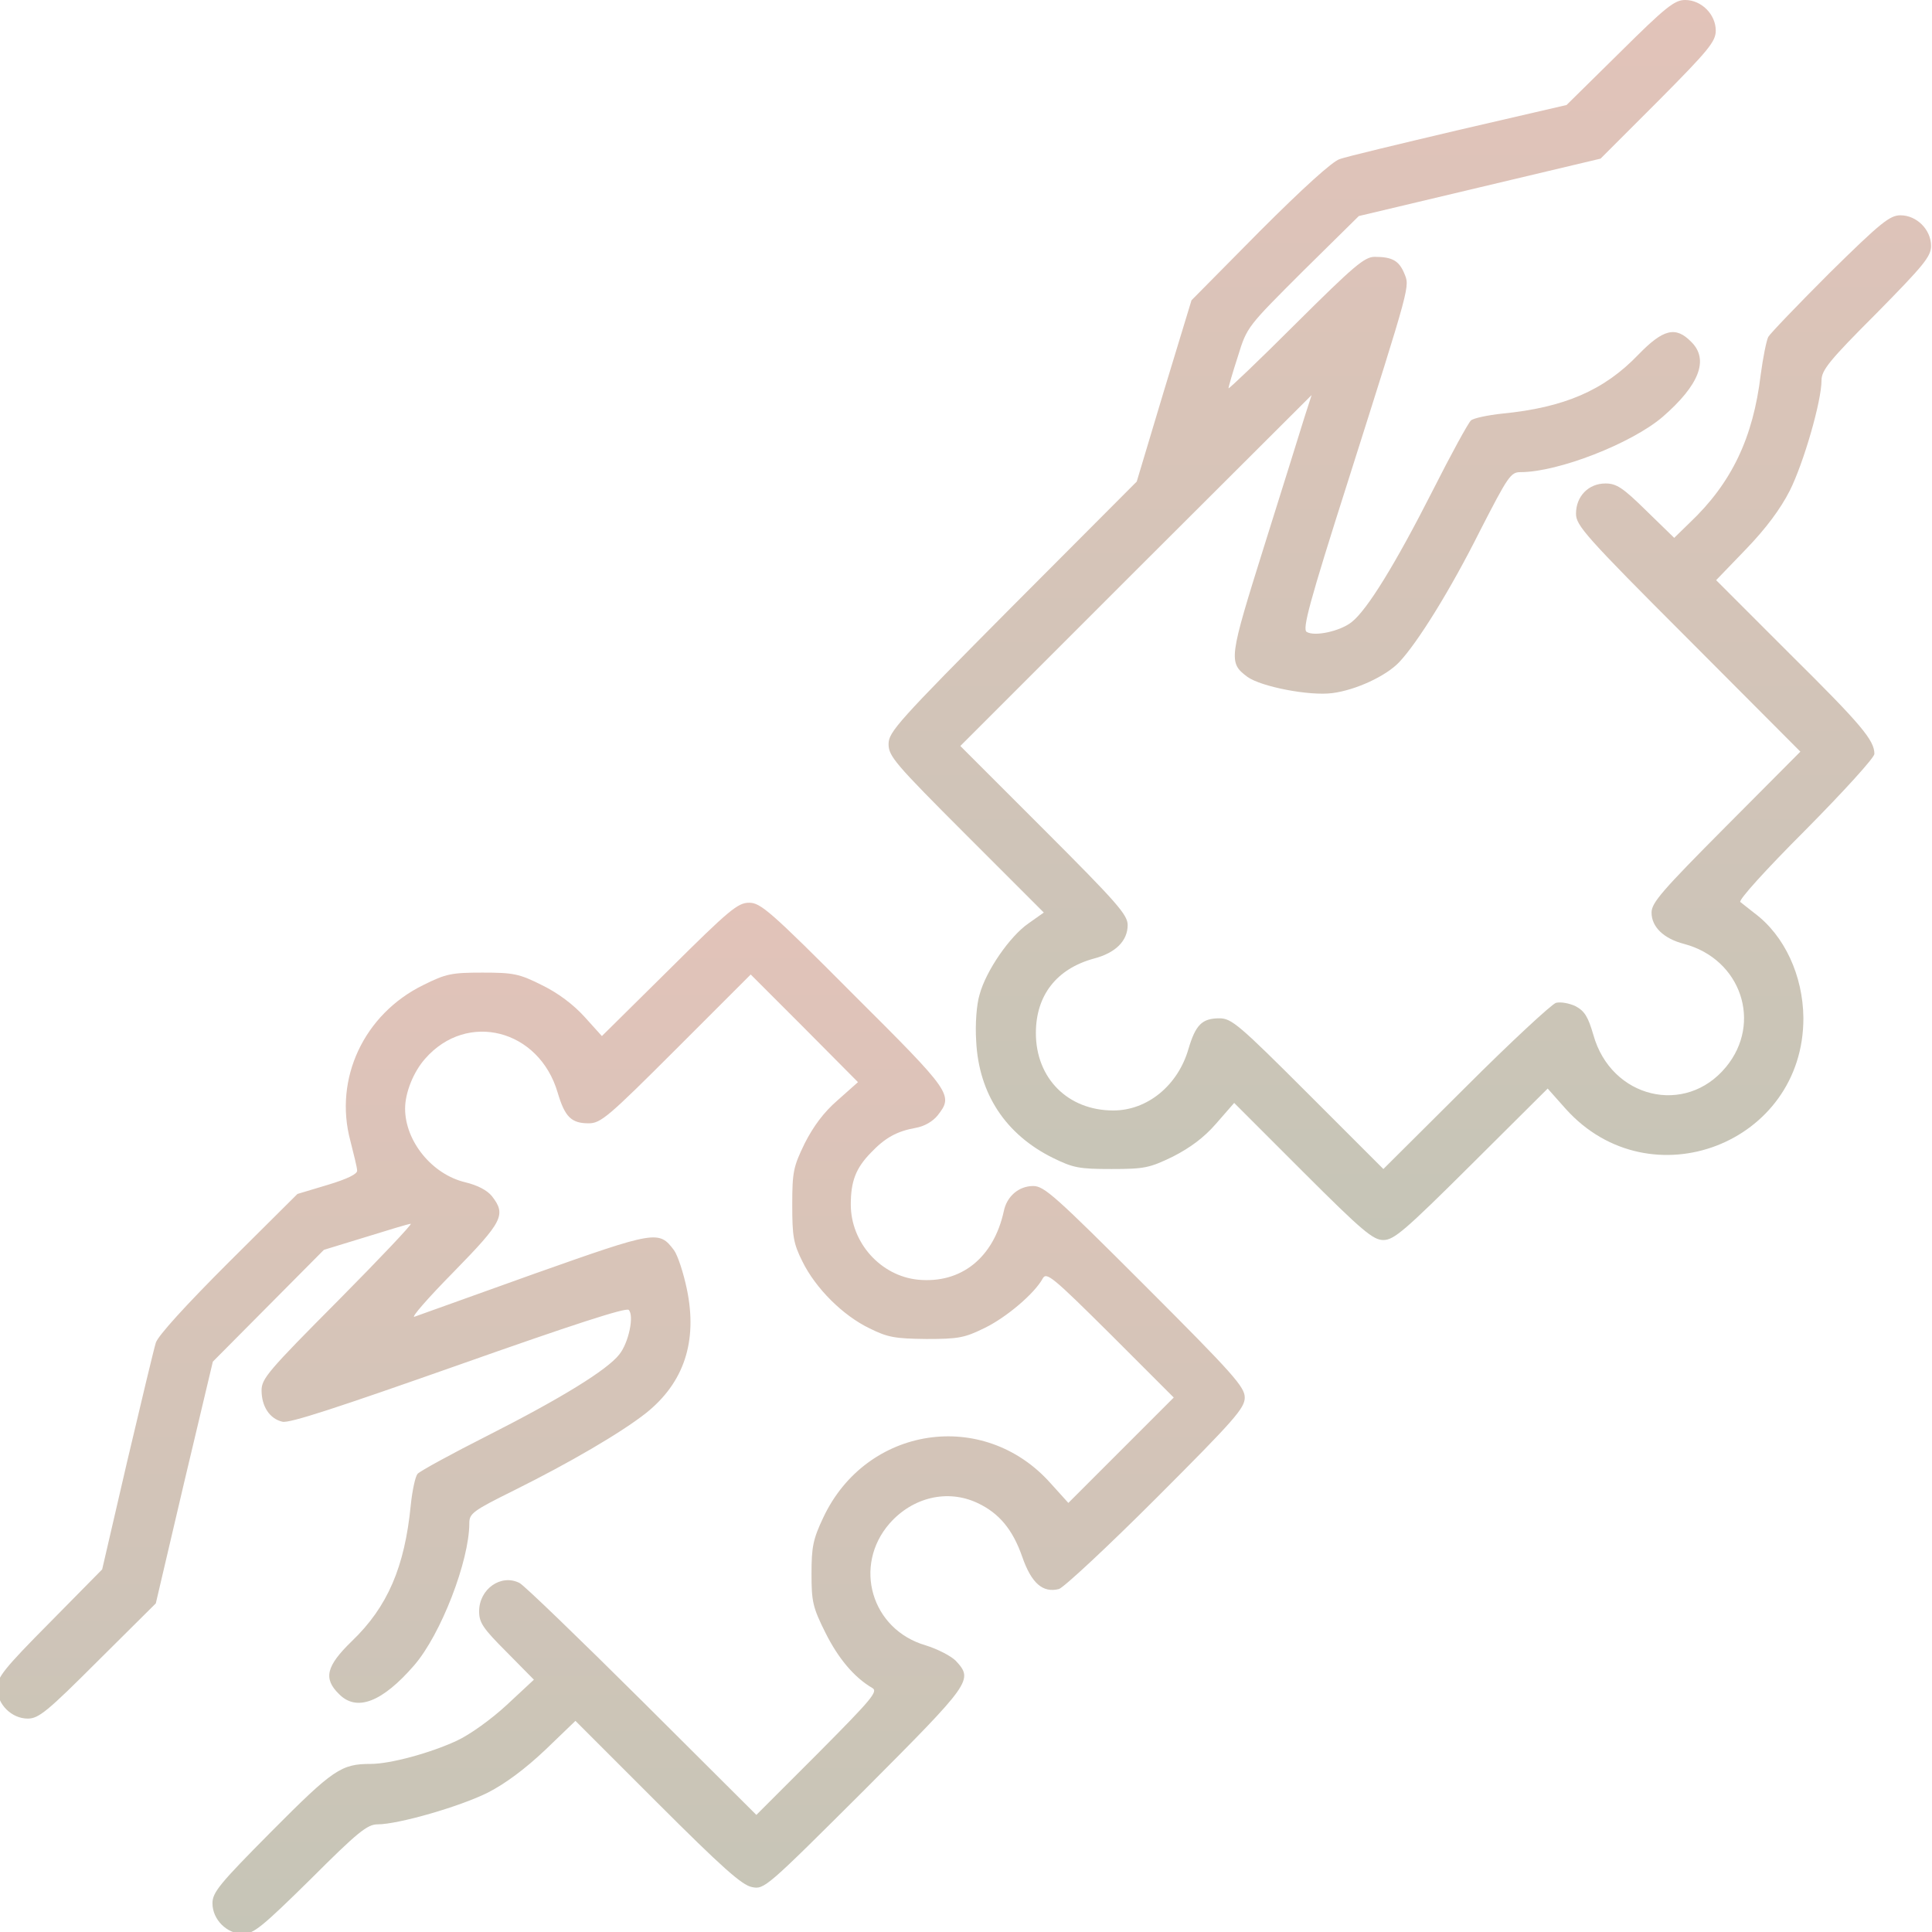
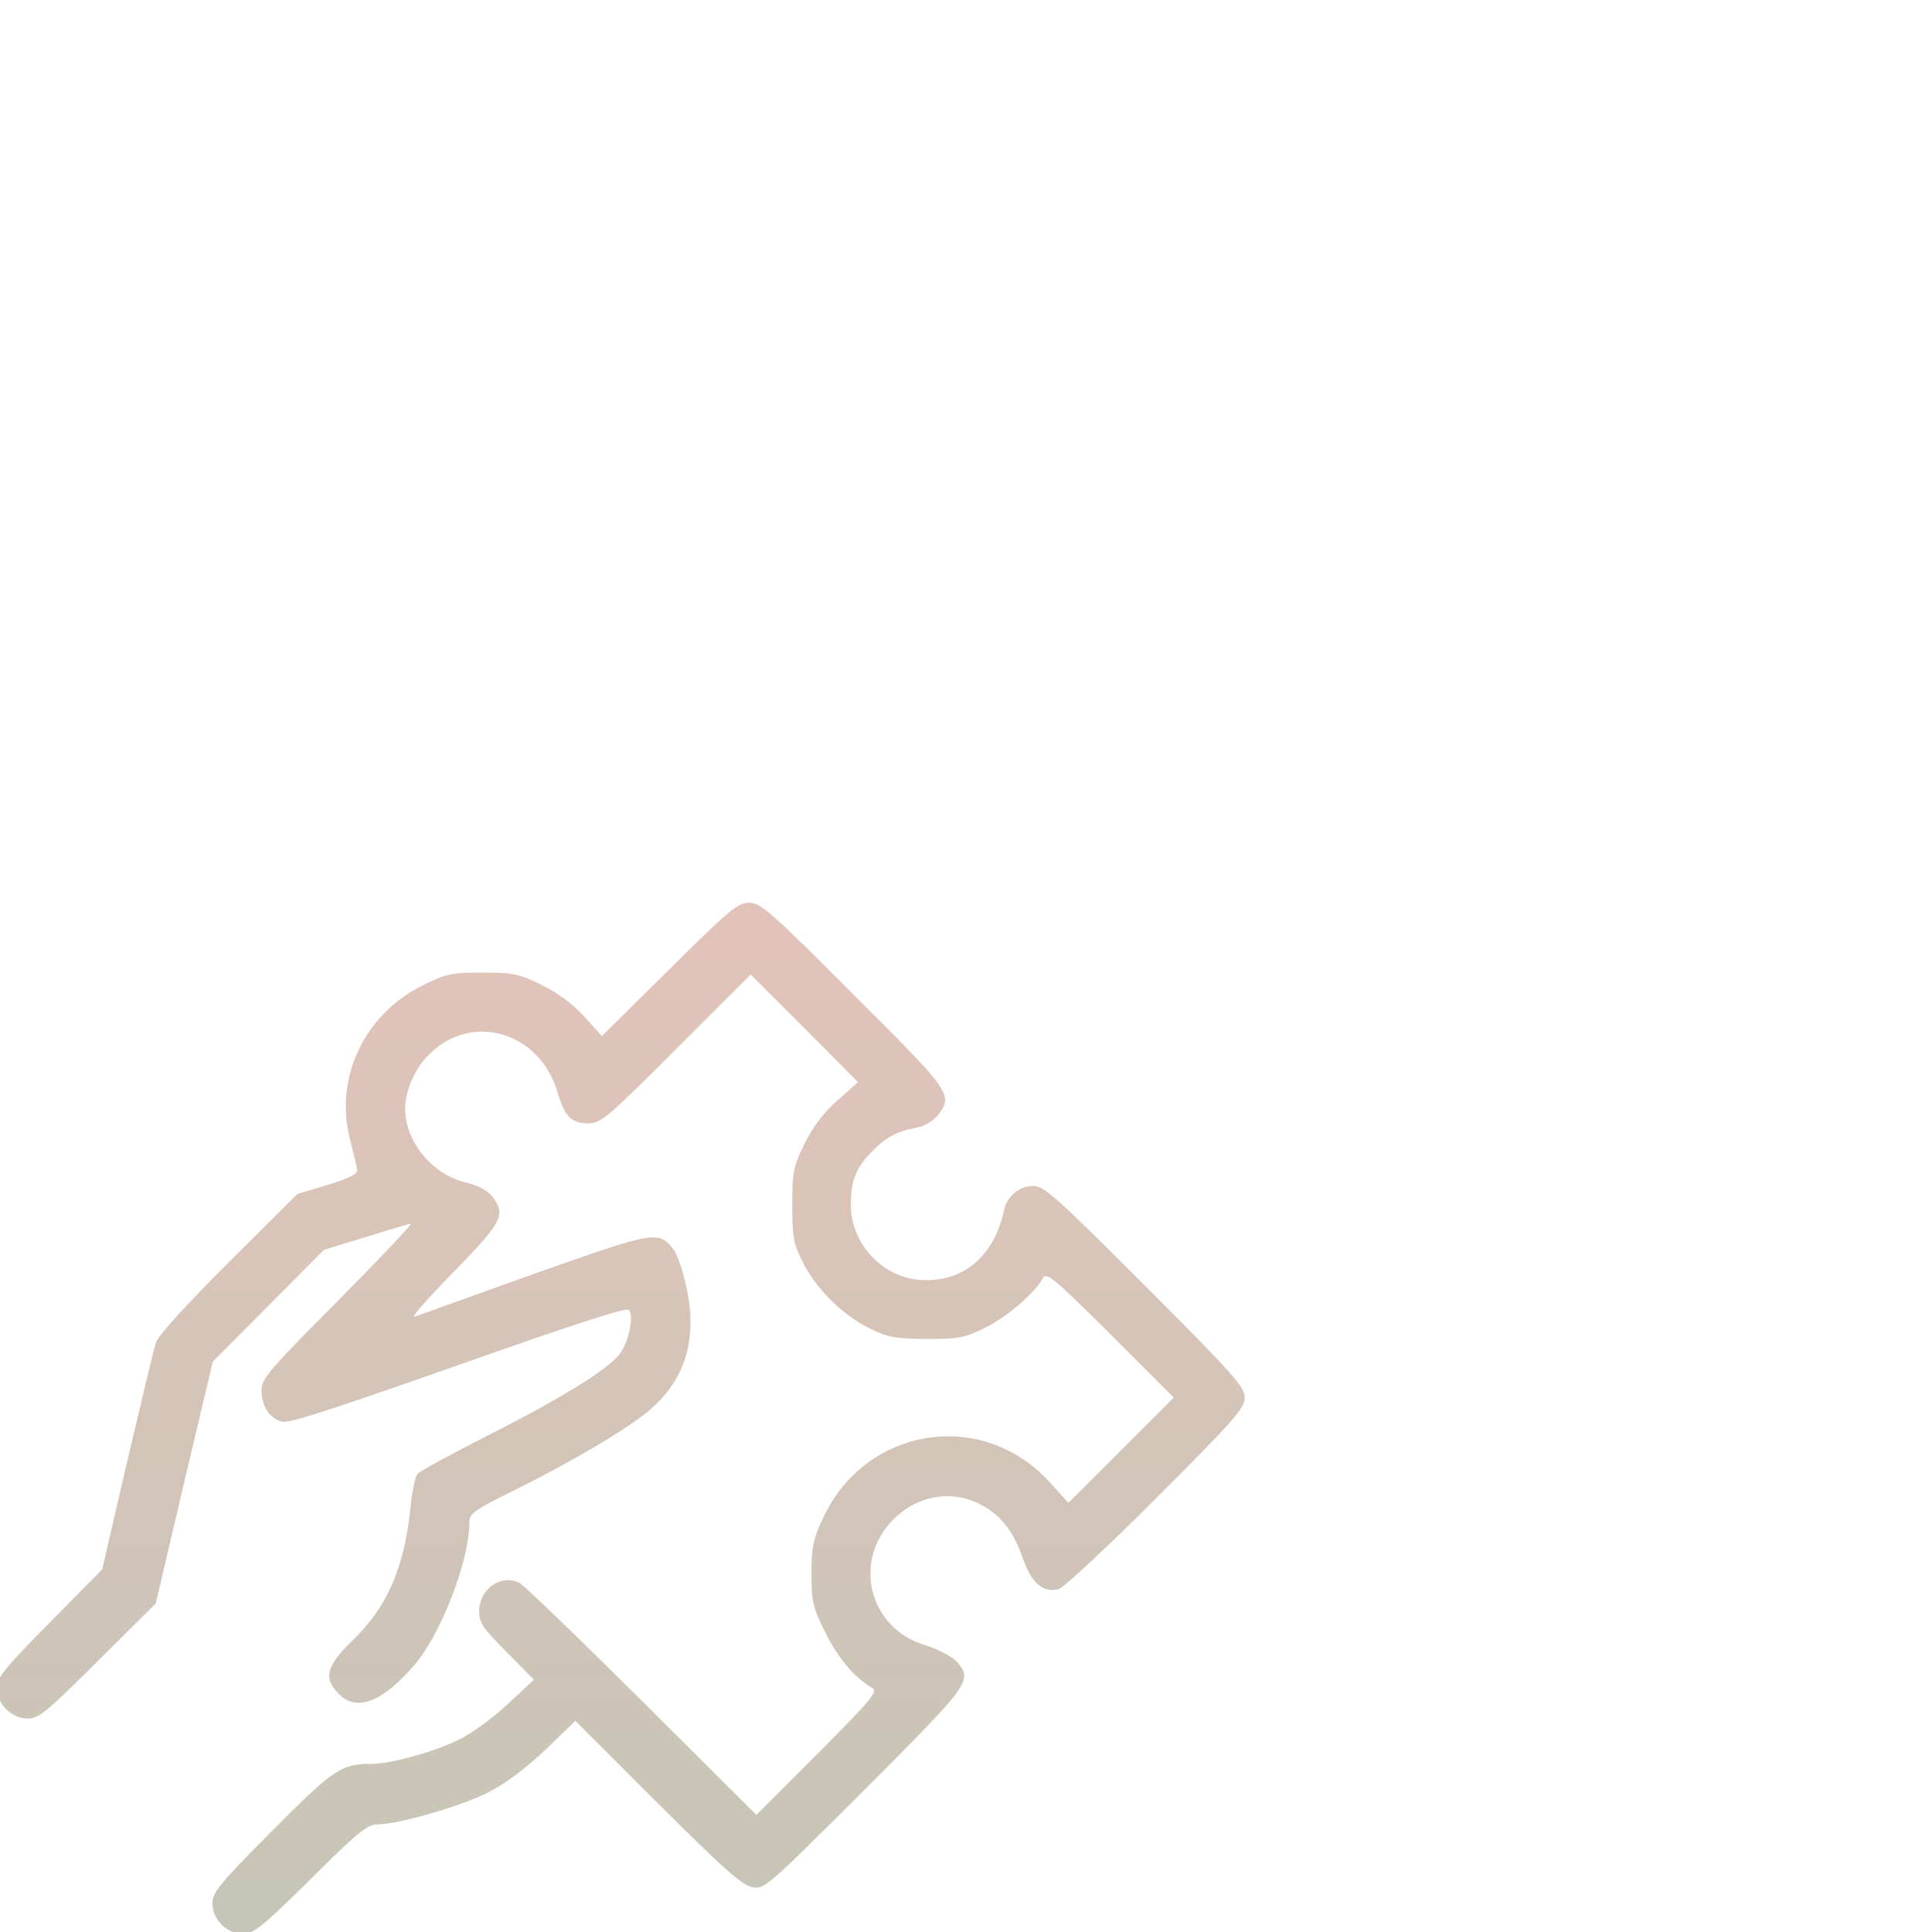
<svg xmlns="http://www.w3.org/2000/svg" width="682" height="682" viewBox="0 0 682 682" fill="none">
  <g clip-path="url(#clip0_255_99)">
-     <path d="M571.8 18.533L553 37.067L515 45.867C494.067 50.8 475.133 55.333 473 56.133C470.467 56.8 459.8 66.533 444.733 81.6L420.6 106L410.867 138L401.267 170L357.4 214C316.867 254.8 313.667 258.4 313.667 262.667C313.667 266.933 315.933 269.6 341.133 294.8L368.467 322.133L363 326C356.467 330.533 348.067 342.667 345.8 351.067C344.733 354.533 344.2 361.467 344.6 367.6C345.533 386.133 355 400.533 371.8 408.8C378.867 412.267 381 412.667 392.333 412.667C404.067 412.667 405.8 412.267 414.067 408.267C420.067 405.2 425 401.6 429.267 396.667L435.667 389.333L459.933 413.6C481 434.667 484.733 437.733 488.333 437.733C492.067 437.733 495.933 434.4 519.4 411.067L546.333 384.267L552.733 391.467C582.467 424.533 636.733 403.733 636.6 359.333C636.467 344.4 629.933 330.267 619.4 322.4C617.4 320.8 615.133 319.067 614.333 318.4C613.667 317.733 623 307.333 637.4 292.933C650.733 279.467 661.667 267.467 661.667 266.133C661.667 261.333 657.133 255.867 631.8 230.8L605.8 204.8L616.333 193.867C623.4 186.533 628.467 179.733 631.8 173.2C636.733 163.333 643 141.6 643 134.267C643 130.667 645.8 127.2 662.333 110.667C679.133 93.6 681.667 90.533 681.667 86.8C681.667 81.067 676.6 76 670.867 76C667.133 76 663.933 78.533 645.933 96.267C634.733 107.467 624.867 117.733 624.2 118.933C623.533 120.267 622.333 126.267 621.533 132.267C618.867 154.533 611.267 170.533 596.467 184.533L591 189.867L581.133 180.267C572.867 172.133 570.6 170.667 566.733 170.667C560.733 170.667 556.333 175.2 556.333 181.333C556.333 185.467 559.533 189.2 595.933 225.6L635.533 265.333L609.267 291.733C586.733 314.4 583 318.667 583 322.133C583 327.2 587.267 331.333 594.467 333.2C614.6 338.533 622.2 361.067 609.267 376.667C595 394 568.733 387.733 562.467 365.333C560.6 358.933 559.4 356.933 556.2 355.2C553.933 354.133 551 353.6 549.267 354C547.667 354.533 533.267 367.867 517.4 383.733L488.333 412.667L461.667 386C437.4 361.733 434.733 359.467 430.467 359.467C424.333 359.467 422.067 361.733 419.533 370.267C415.8 383.2 405 392 393 392C377 392 365.667 380.667 365.667 364.667C365.667 351.333 373 342 386.067 338.4C393.8 336.4 398.067 332.133 398.067 326.533C398.067 322.933 394.333 318.667 368.6 292.933L339 263.333L401 201.333L463 139.467L460.467 147.333C459.133 151.733 452.733 172.133 446.333 192.533C433.8 232.533 433.533 233.867 440.333 238.933C445.133 242.4 462.2 245.733 470.333 244.667C478.6 243.6 489.267 238.667 493.933 233.733C500.467 226.8 512.067 208.133 522.467 187.333C532.333 168.133 533.267 166.667 536.733 166.667C550.067 166.667 575.933 156.533 586.867 147.2C599.8 136 603.4 126.933 597 120.667C591.533 115.067 587.133 116.133 578.333 125.2C566.2 137.867 552.067 143.867 530.333 146C525.267 146.533 520.2 147.6 519.267 148.4C518.333 149.2 512.2 160.4 505.667 173.333C492.6 199.067 482.6 215.333 477.133 219.6C473.133 222.8 464.067 224.8 461.267 223.067C459.667 222.133 462.2 212.667 475.8 170C498.333 98.933 497.667 101.333 495.667 96.4C493.8 92 491.4 90.667 485.267 90.667C481.667 90.667 477.933 93.867 457.4 114.267C444.333 127.333 433.667 137.467 433.667 137.067C433.667 136.533 435.133 131.467 437 125.733C440.2 115.333 440.333 115.333 459.933 95.733L479.667 76.267L522.333 66.133L565 56L585.4 35.6C603.133 17.733 605.667 14.667 605.667 10.8C605.667 5.067 600.6 4.22746e-05 594.867 4.22746e-05C591.133 4.22746e-05 588.067 2.4 571.8 18.533Z" fill="url(#paint0_linear_255_99)" />
    <path d="M236.2 342.267L212.467 365.734L206.333 358.934C202.333 354.534 197 350.534 191.267 347.734C183.267 343.734 181.267 343.334 170.333 343.334C159.4 343.334 157.4 343.734 149.4 347.734C128.467 358 117.8 380.8 123.667 402.667C124.867 407.467 126.067 412.134 126.067 413.2C126.2 414.4 122.733 416.134 115.667 418.267L105 421.467L80.6 445.734C65.667 460.667 55.8 471.467 55 474C54.333 476.134 49.8 495.067 44.867 516L36.067 554L17.533 572.8C1.4 589.067 -1 592.134 -1 595.867C-1 601.6 4.067 606.667 9.8 606.667C13.667 606.667 16.733 604.134 34.6 586.267L55 566L65 523.334L75.133 480.667L94.733 460.934L114.333 441.2L129.133 436.667C137.267 434.134 144.333 432 145 432C145.667 432 134.067 444.267 119.267 459.2C94.733 483.867 92.333 486.667 92.333 490.8C92.333 496.4 95.133 500.8 99.667 501.867C102.067 502.534 119.4 496.8 161.8 481.867C201.8 467.734 221 461.467 221.933 462.4C223.933 464.4 221.933 474 218.6 478.134C214.333 483.6 198.067 493.6 172.333 506.667C159.4 513.2 148.2 519.334 147.4 520.267C146.6 521.2 145.533 526.134 145 531.334C142.867 553.067 136.867 567.2 124.2 579.334C115.133 588.134 114.067 592.534 119.667 598C125.933 604.4 135 600.8 146.2 587.867C155.667 576.934 165.667 550.934 165.667 537.734C165.667 534.267 166.867 533.334 181.4 526.134C201.267 516.267 219.267 505.734 228.067 498.8C241.4 488.134 246.333 473.6 242.467 455.067C241.267 449.334 239.267 443.2 237.933 441.334C232.6 434.267 231.667 434.4 188.733 449.6C166.867 457.467 147.8 464.267 146.333 464.8C144.867 465.334 151 458.267 160.067 449.067C177.533 431.2 178.733 428.8 173.667 422.267C171.933 420.134 168.6 418.4 164.2 417.334C152.467 414.534 143 402.8 143 391.334C143 385.734 145.933 378.4 150.067 373.734C164.867 356.8 190.333 363.334 196.867 385.734C199.4 394.267 201.667 396.534 207.8 396.534C212.067 396.534 214.733 394.267 238.733 370.267L265 344L283.933 362.934L302.867 382L295.667 388.4C290.733 392.667 287.133 397.6 284.067 403.6C280.067 411.867 279.667 413.6 279.667 425.334C279.667 436.4 280.067 438.934 283.267 445.334C287.933 454.8 297.533 464.4 307 468.934C313.4 472.134 316.067 472.534 327 472.667C338.333 472.667 340.467 472.267 347.533 468.8C355.267 465.067 365.267 456.534 368.067 451.334C369.4 448.934 371.4 450.534 391.933 470.934L414.333 493.334L395.667 512L377.133 530.534L370.867 523.6C347.267 497.067 305.8 503.334 290.6 535.734C287 543.334 286.467 546.134 286.467 555.467C286.467 565.334 286.867 567.334 291.4 576.4C295.933 585.467 301.533 592.134 307.933 595.867C310.067 597.067 307.667 599.867 288.733 618.934L267 640.667L226.733 600.534C204.467 578.4 185 559.6 183.4 558.8C176.867 555.467 169.133 560.934 169.133 568.8C169.133 572.8 170.467 574.8 178.867 583.2L188.467 592.934L178.867 601.867C173.4 606.934 165.8 612.4 161.133 614.534C151.933 618.8 137.8 622.667 130.867 622.667C120.467 622.667 117.667 624.534 95.933 646.4C77.533 664.934 75 668 75 671.867C75 677.6 80.067 682.667 85.8 682.667C89.533 682.667 92.6 680.134 109.667 663.334C126.2 646.8 129.667 644 133.267 644C140.6 644 162.333 637.734 172.2 632.8C178.467 629.6 185.4 624.4 192.467 617.734L203.133 607.467L232.067 636.4C254.867 659.2 261.933 665.467 265.4 666.134C269.8 667.067 270.467 666.4 305.133 631.867C343 593.867 343.667 593.067 337.4 586.267C335.667 584.534 331 582.134 326.733 580.8C307.533 575.2 301 552.667 314.067 537.734C322.2 528.534 334.467 525.6 345 530.534C352.733 534.134 357.533 540 360.867 549.6C364.067 558.8 368.067 562.4 373.8 560.934C375.533 560.4 391 546 408.2 528.8C435.8 501.2 439.4 497.067 439.4 493.334C439.4 489.6 435.4 485.067 404.2 453.867C372.6 422.267 368.6 418.667 364.733 418.667C359.667 418.667 355.4 422.267 354.333 427.6C350.733 444 339.267 453.2 324.067 451.734C310.867 450.4 300.333 438.667 300.333 425.2C300.333 417.067 302.067 412.4 307.4 406.934C312.467 401.6 316.6 399.334 323.267 398.134C326.333 397.6 329.267 395.867 331 393.734C336.6 386.534 336.067 385.734 301.267 351.067C271.933 321.6 268.467 318.667 264.467 318.667C260.467 318.667 257.533 321.067 236.2 342.267Z" fill="url(#paint1_linear_255_99)" />
  </g>
  <defs>
    <linearGradient id="paint0_linear_255_99" x1="497.667" y1="6.10352e-05" x2="497.667" y2="437.733" gradientUnits="userSpaceOnUse">
      <stop stop-color="#E2C3B9" />
      <stop offset="1" stop-color="#C6C5B7" />
    </linearGradient>
    <linearGradient id="paint1_linear_255_99" x1="219.2" y1="318.667" x2="219.2" y2="682.667" gradientUnits="userSpaceOnUse">
      <stop stop-color="#E2C3B9" />
      <stop offset="1" stop-color="#C6C5B7" />
    </linearGradient>
    <clipPath id="clip0_255_99">
      <rect width="682" height="682" fill="white" />
    </clipPath>
  </defs>
</svg>